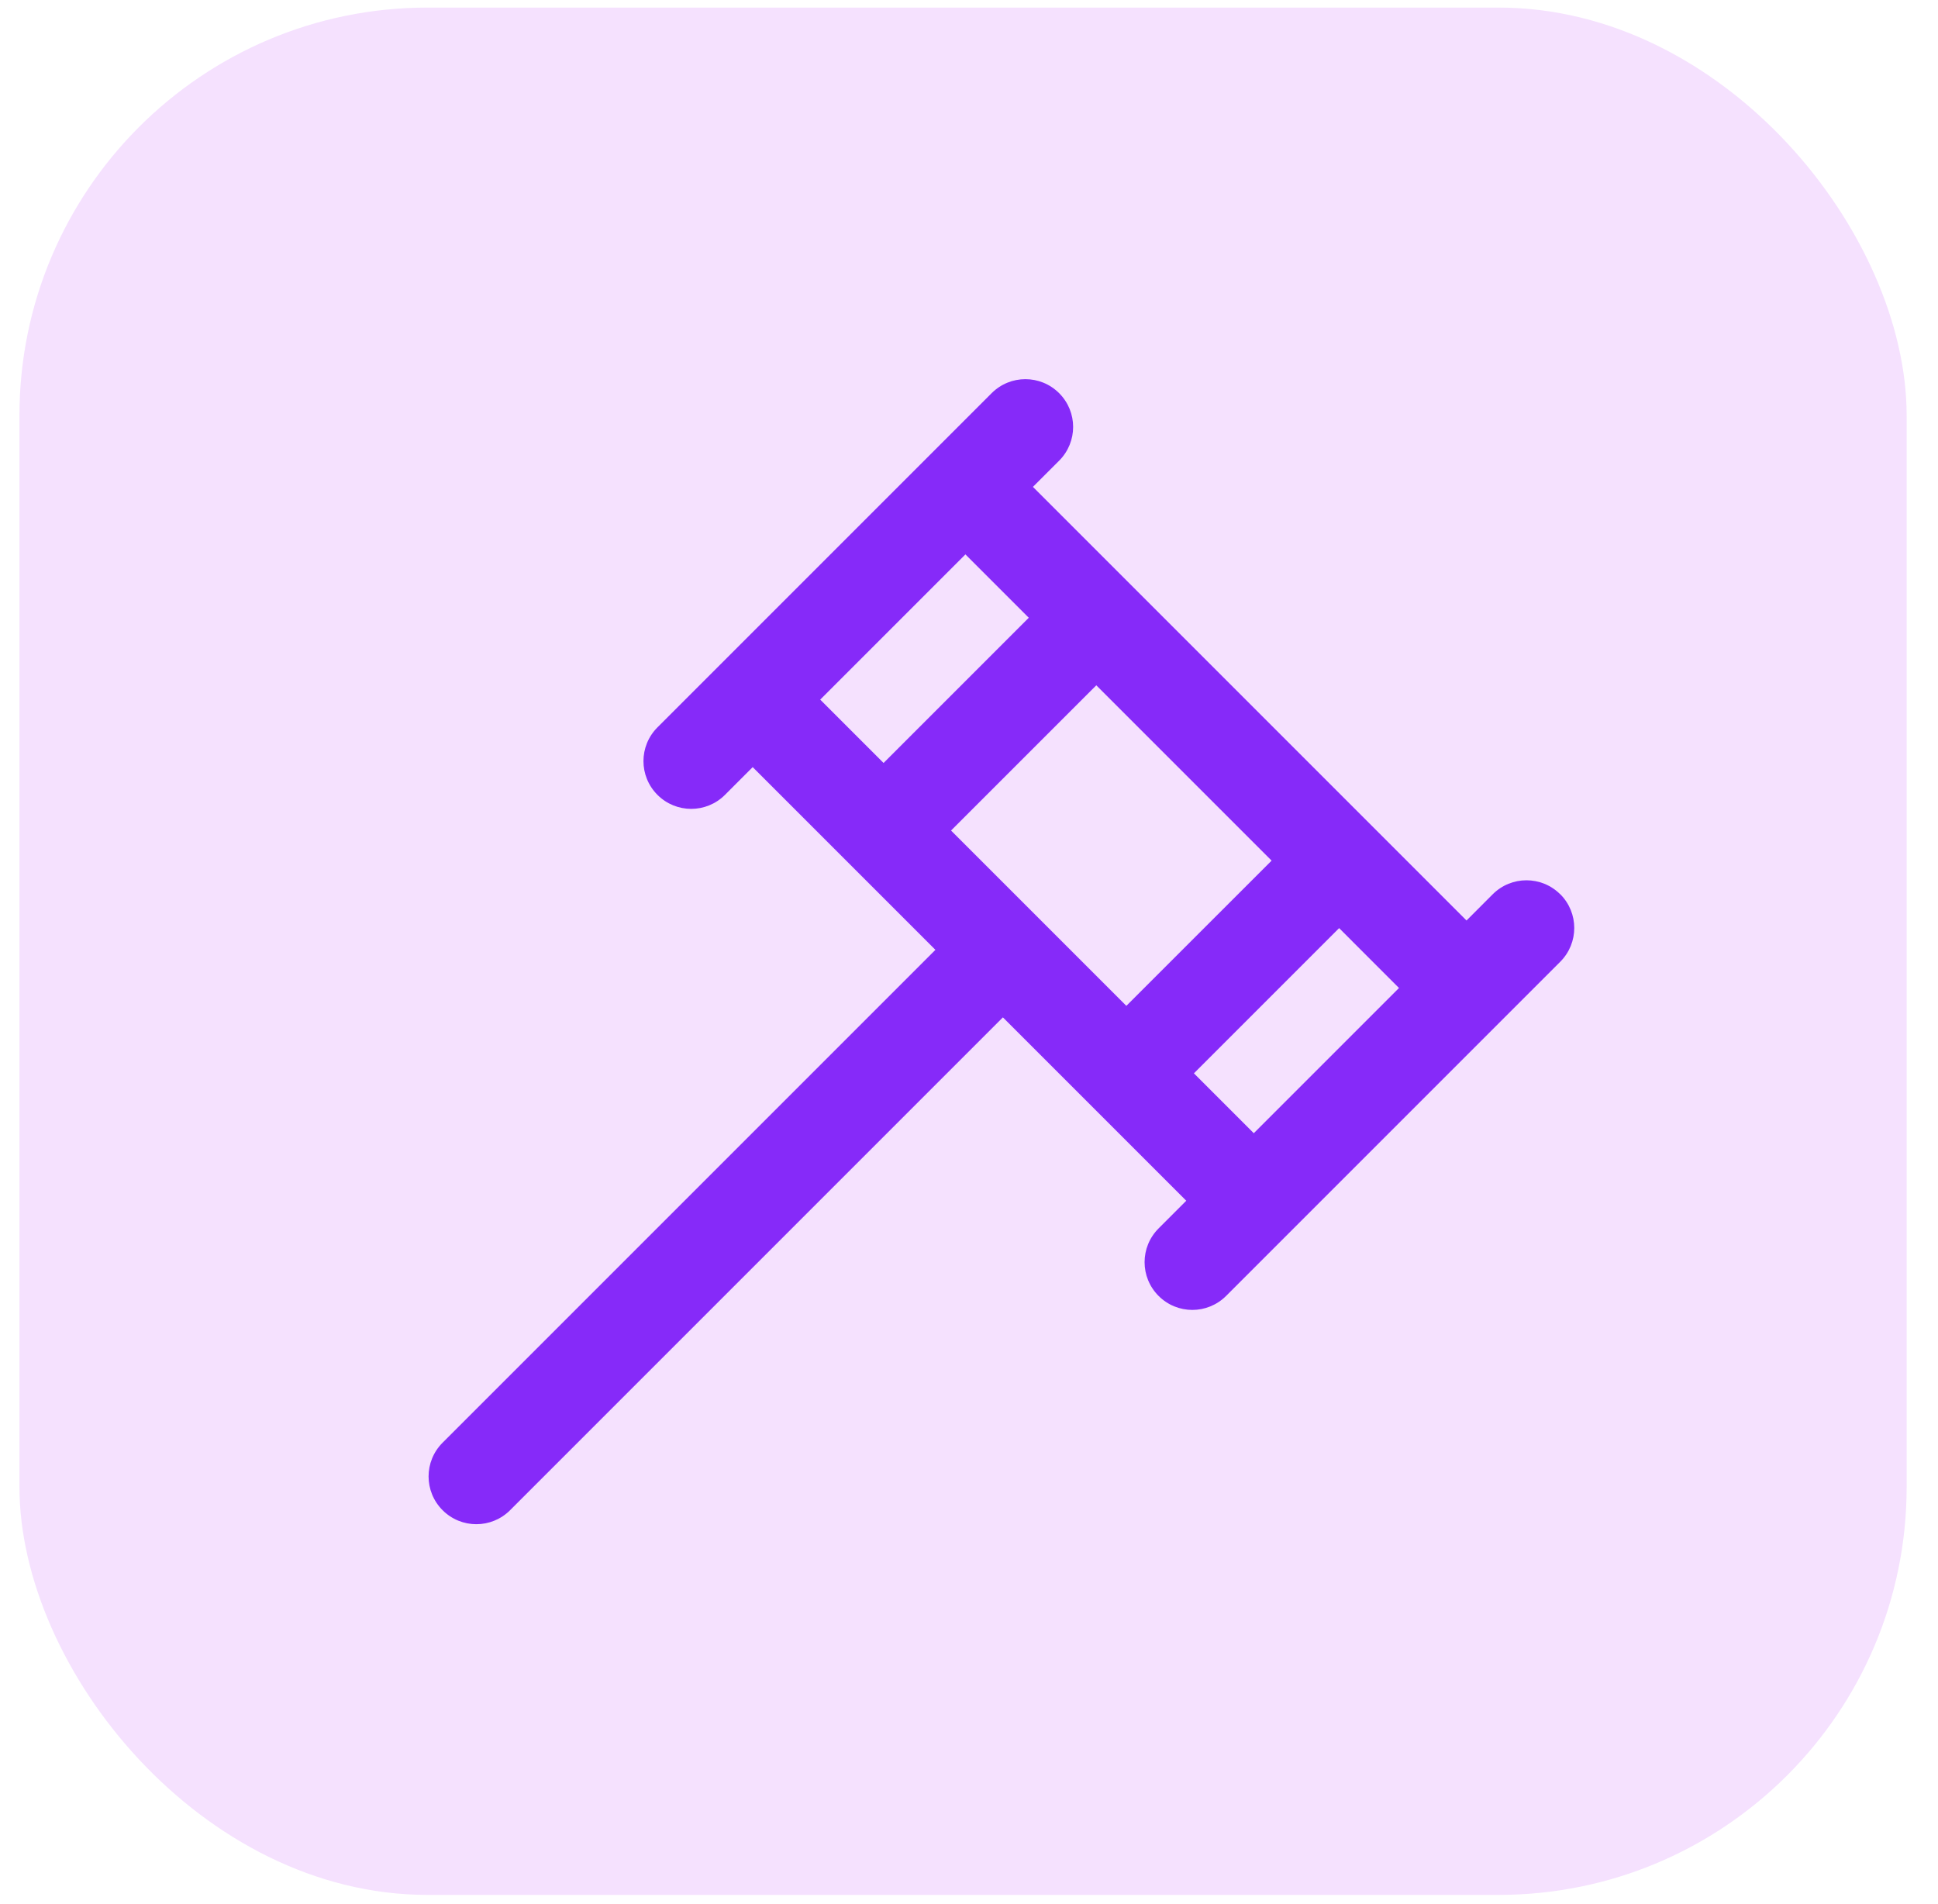
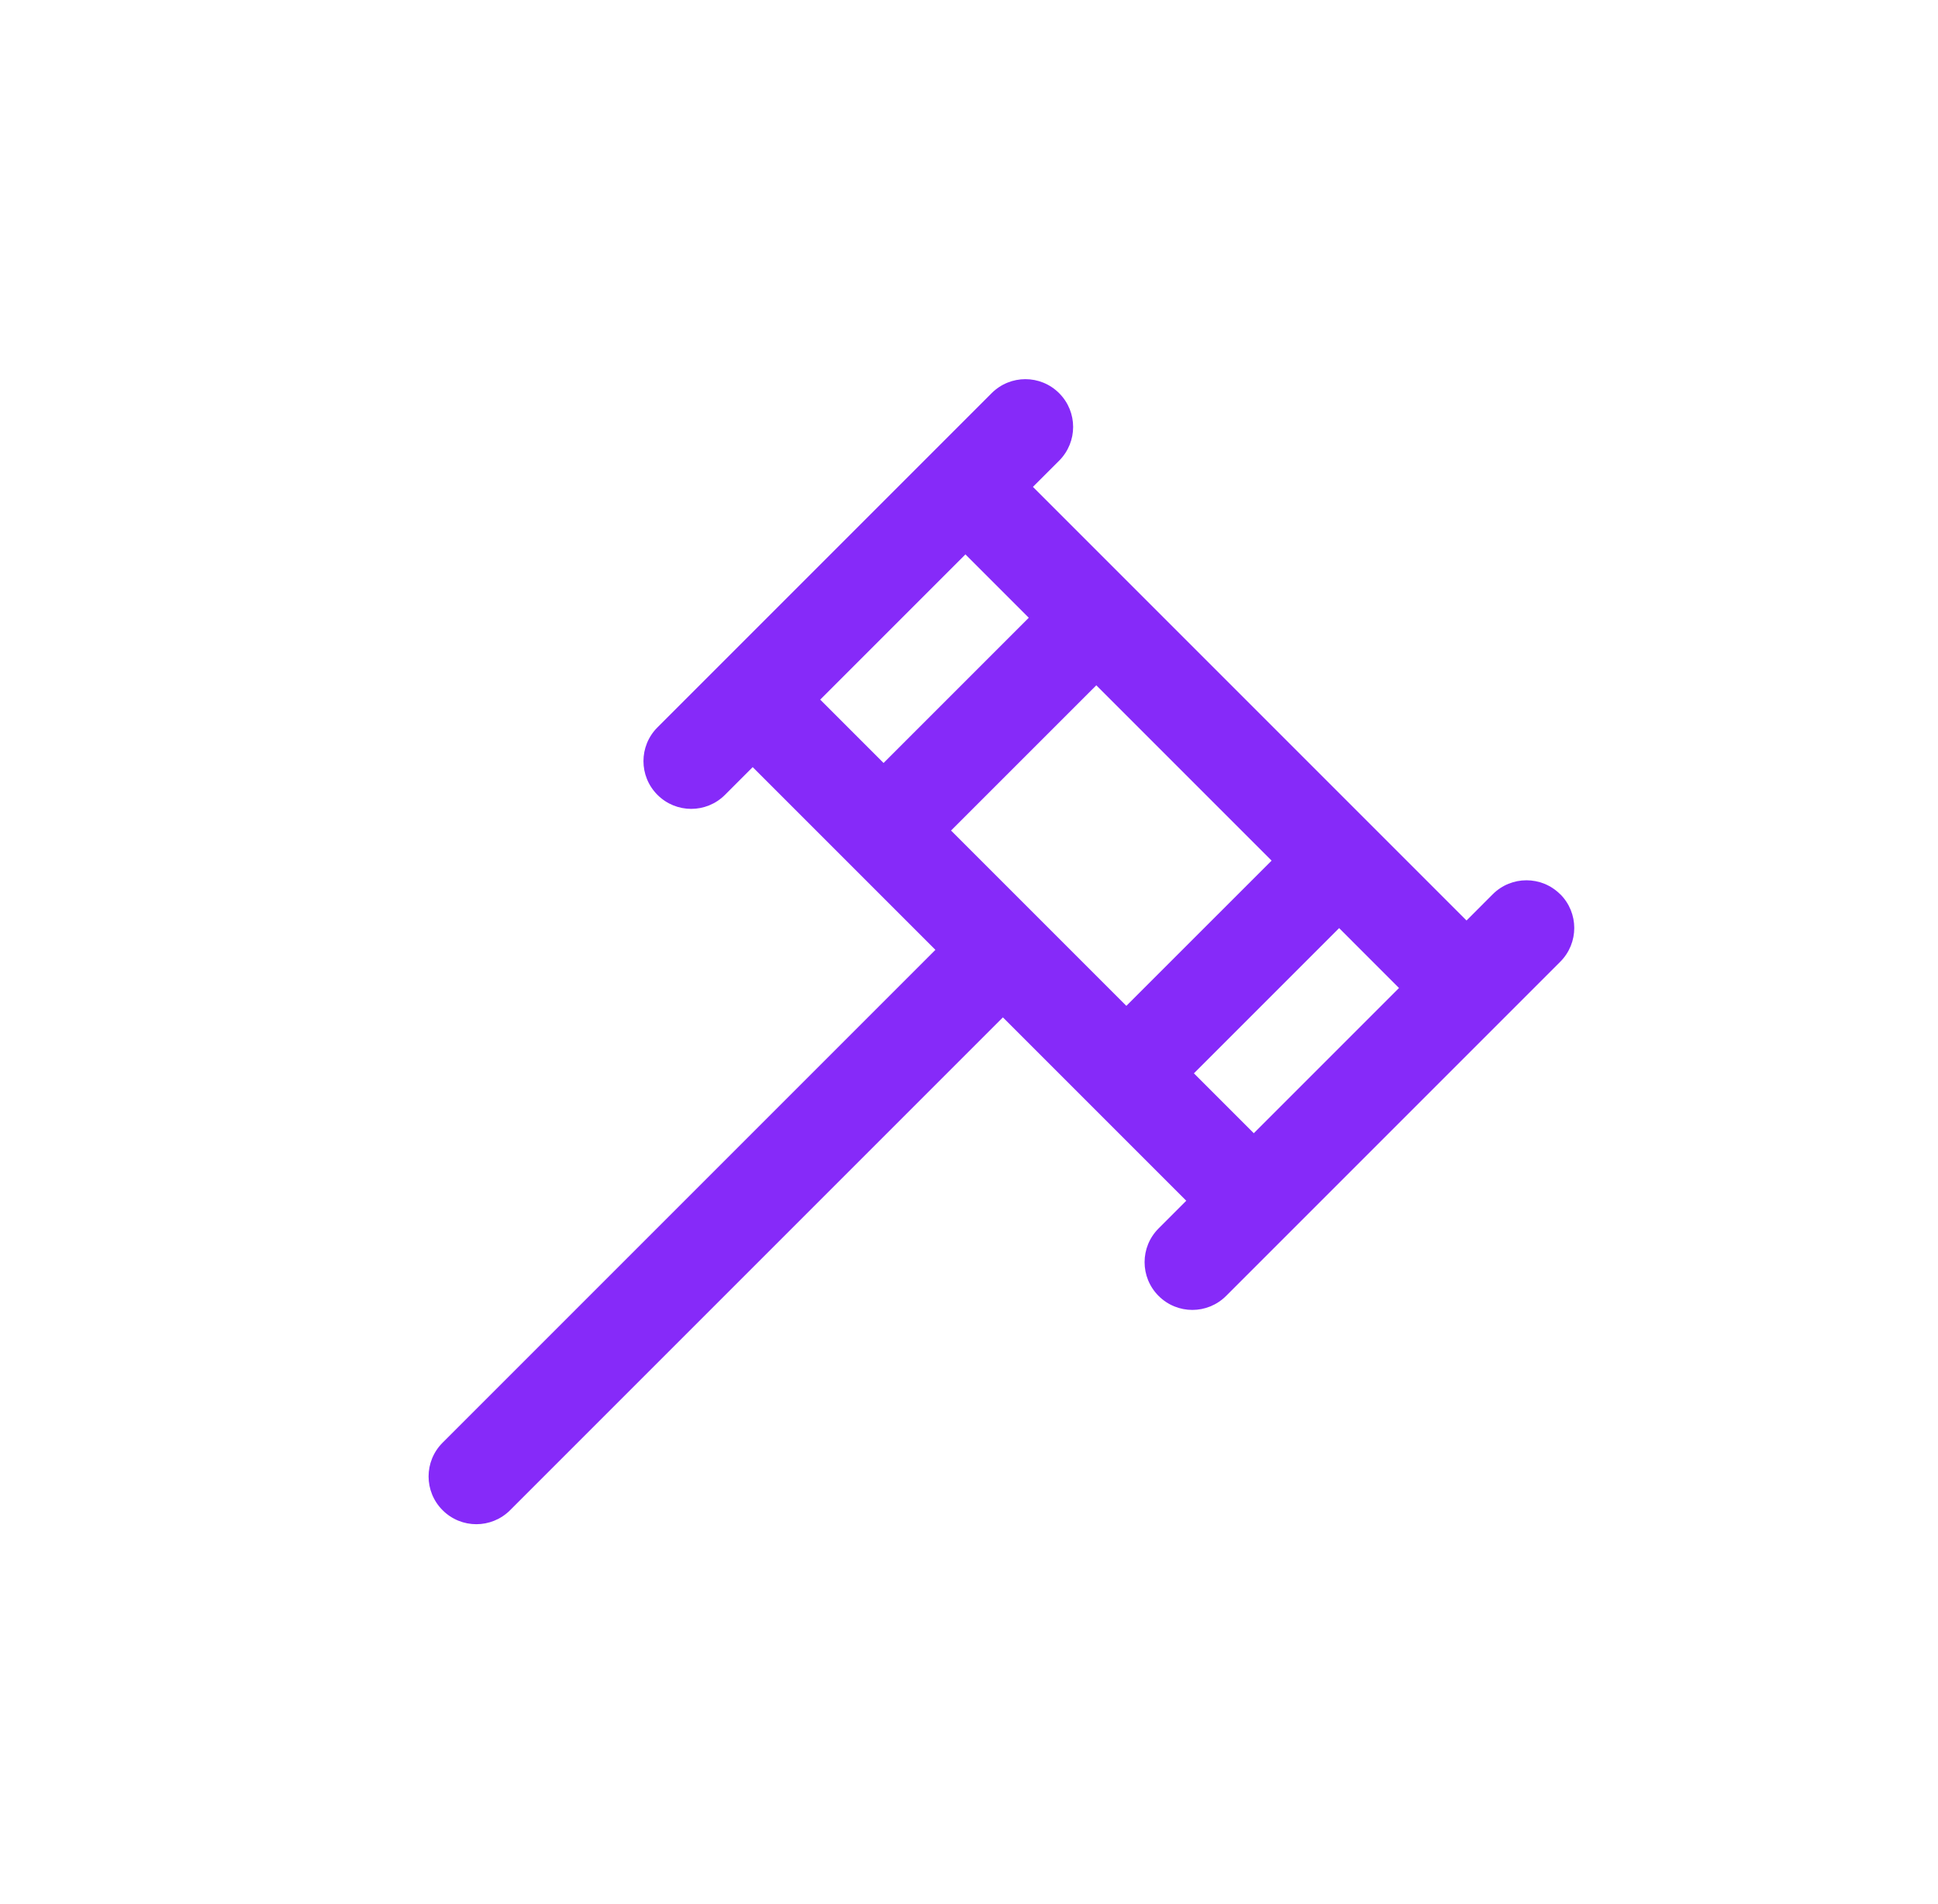
<svg xmlns="http://www.w3.org/2000/svg" width="57" height="56" viewBox="0 0 57 56" fill="none">
-   <rect x="0.572" y="0.223" width="55.506" height="55.506" rx="12" fill="#F5E1FE" />
  <g clip-path="url(#clip0_937_219)">
    <path d="M45.889 26.301C45.34 25.752 44.452 25.752 43.903 26.301L43.133 27.072L30.38 14.319L31.151 13.549C31.7 12.999 31.7 12.112 31.151 11.563C30.602 11.014 29.715 11.014 29.166 11.563L19.337 21.392C18.788 21.941 18.788 22.828 19.337 23.377C19.611 23.651 19.97 23.789 20.33 23.789C20.689 23.789 21.049 23.651 21.323 23.377L22.138 22.561L27.512 27.935L13.017 42.43C12.468 42.979 12.468 43.866 13.017 44.415C13.291 44.689 13.65 44.827 14.01 44.827C14.369 44.827 14.729 44.689 15.003 44.415L29.497 29.921L34.89 35.314L34.076 36.128C33.527 36.677 33.527 37.564 34.076 38.113C34.35 38.387 34.709 38.525 35.069 38.525C35.428 38.525 35.788 38.387 36.062 38.113L45.89 28.285C46.439 27.736 46.439 26.848 45.89 26.299L45.889 26.301ZM33.128 29.582L27.972 24.426L32.244 20.155L37.4 25.311C36.292 26.419 34.318 28.393 33.128 29.582ZM28.395 16.305L30.258 18.168L25.987 22.439L24.124 20.576L28.395 16.305ZM35.115 31.567C36.307 30.375 38.28 28.403 39.386 27.296L41.147 29.057L36.876 33.328L35.115 31.567Z" fill="#862AF9" />
  </g>
  <defs>
    <clipPath id="clip0_937_219">
      <rect width="33.699" height="33.699" fill="white" transform="translate(12.605 11.126)" />
    </clipPath>
  </defs>
</svg>